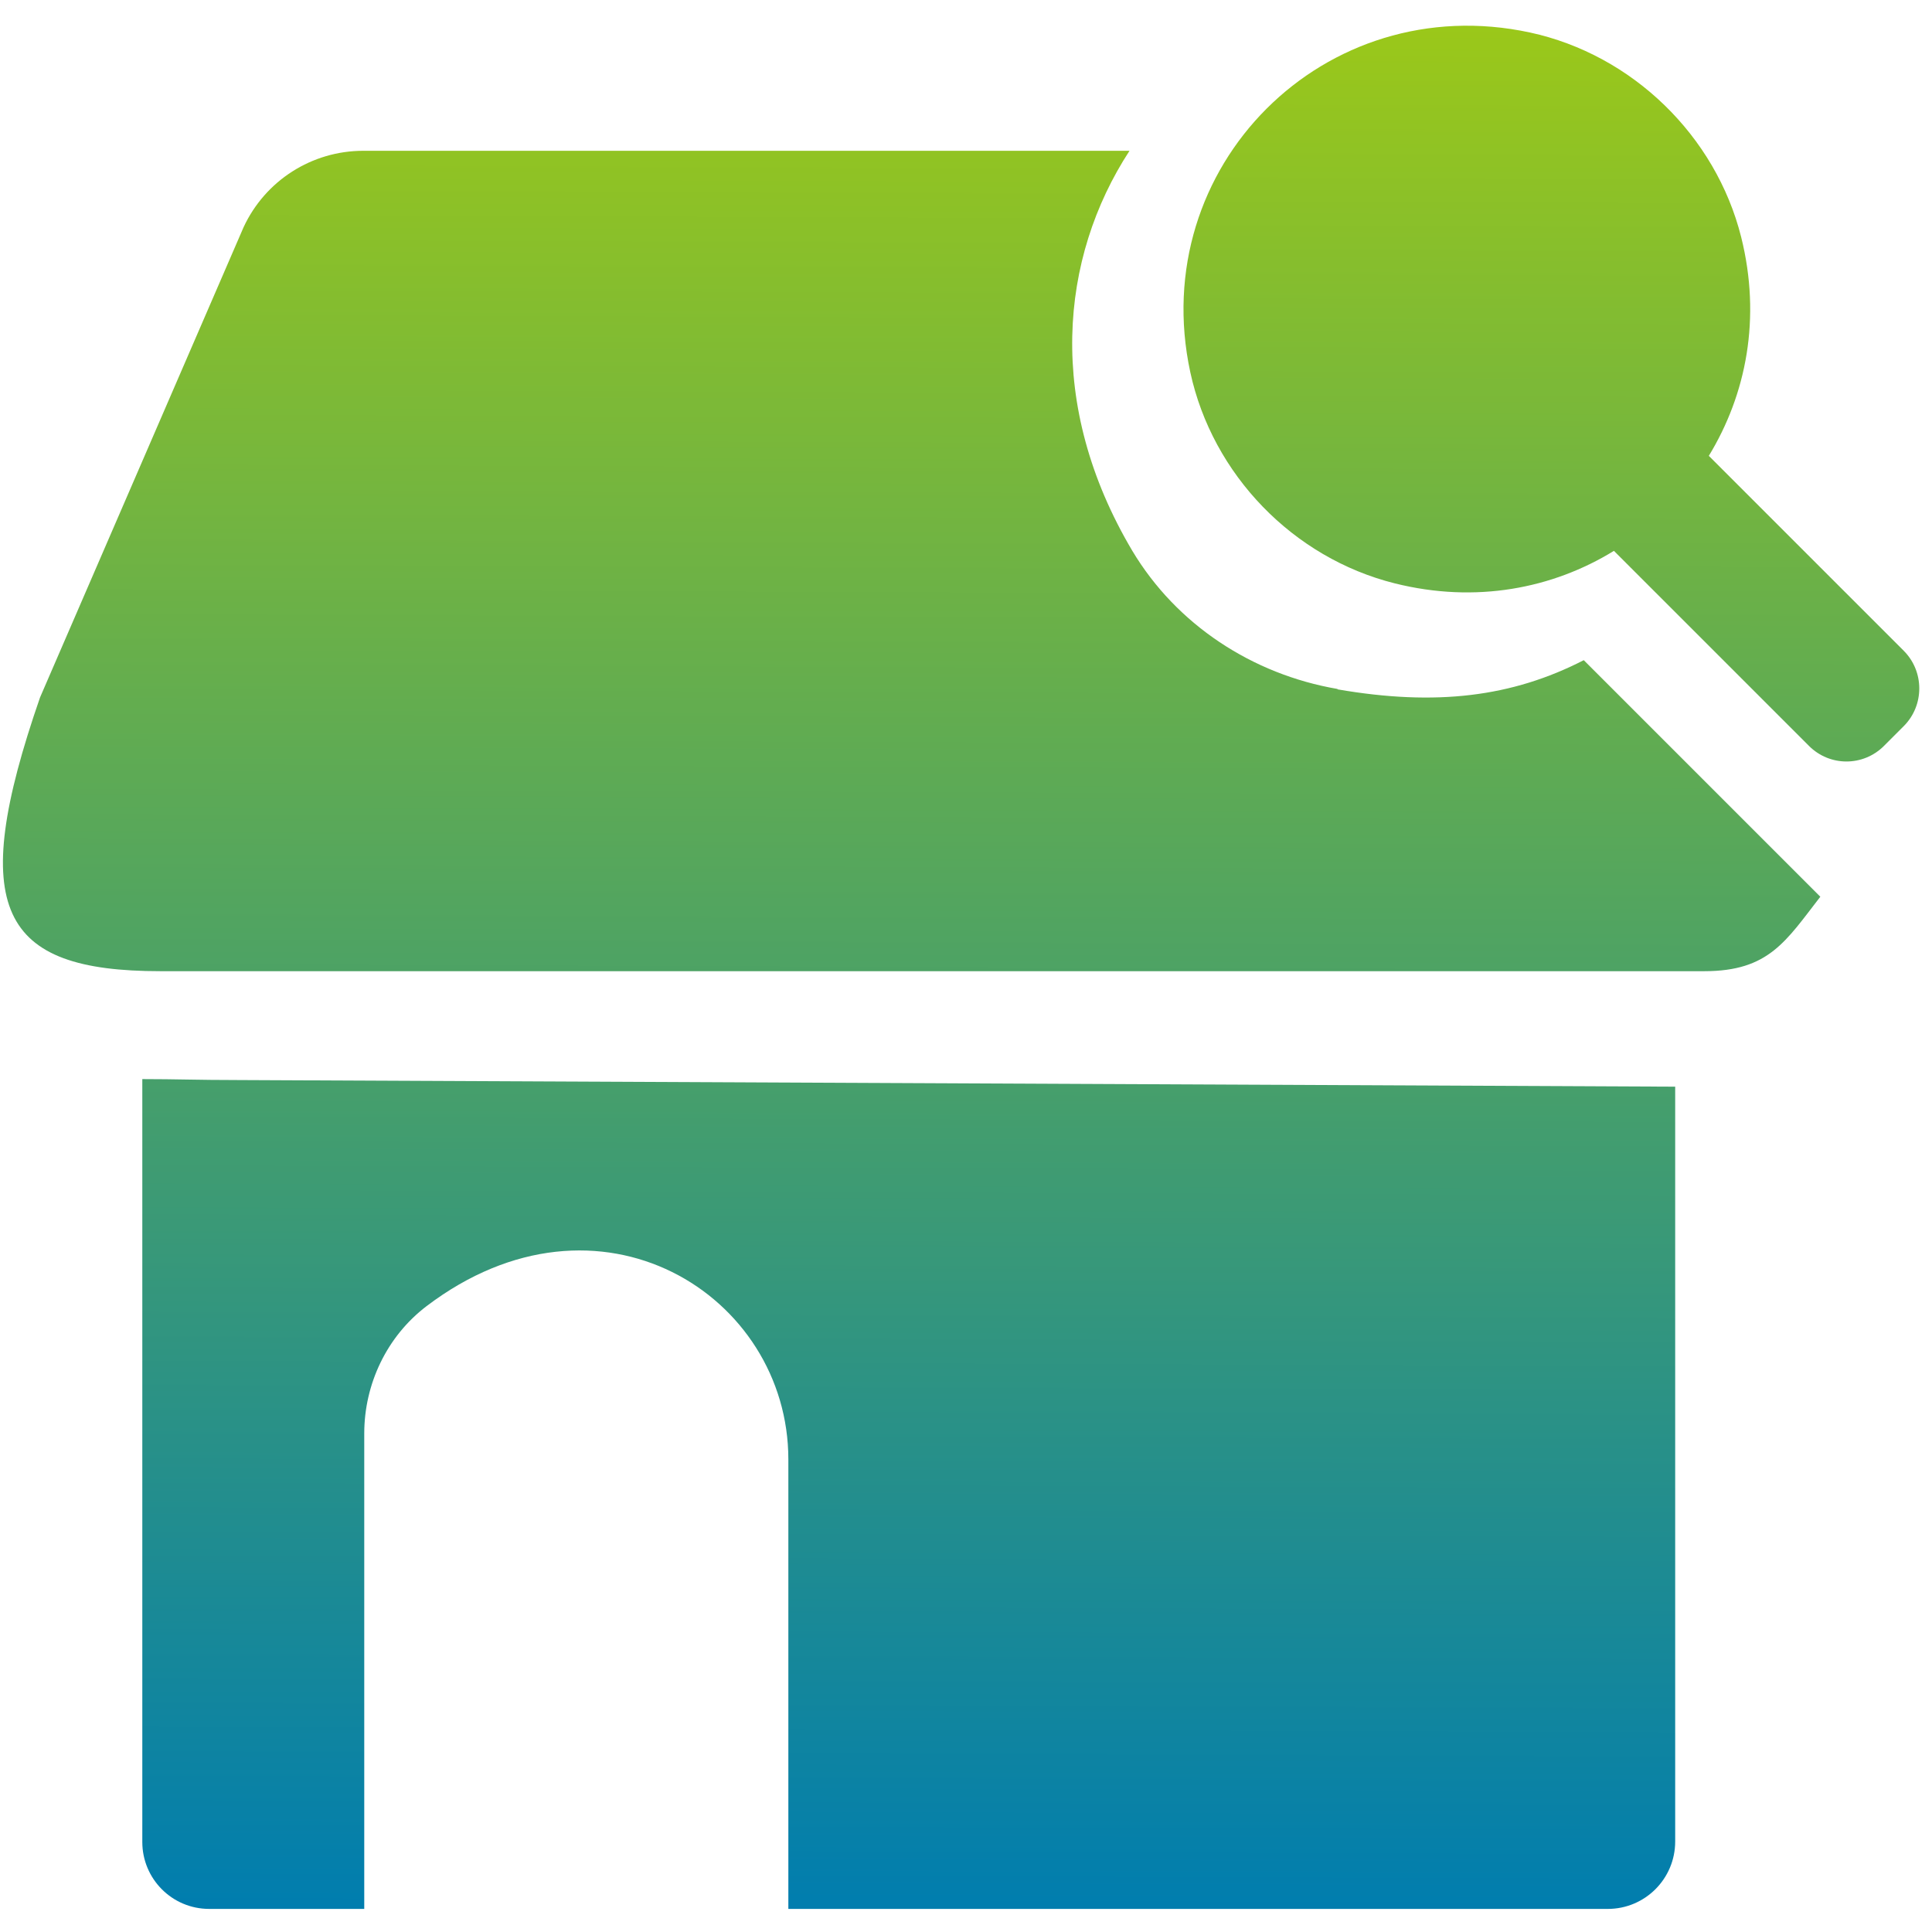
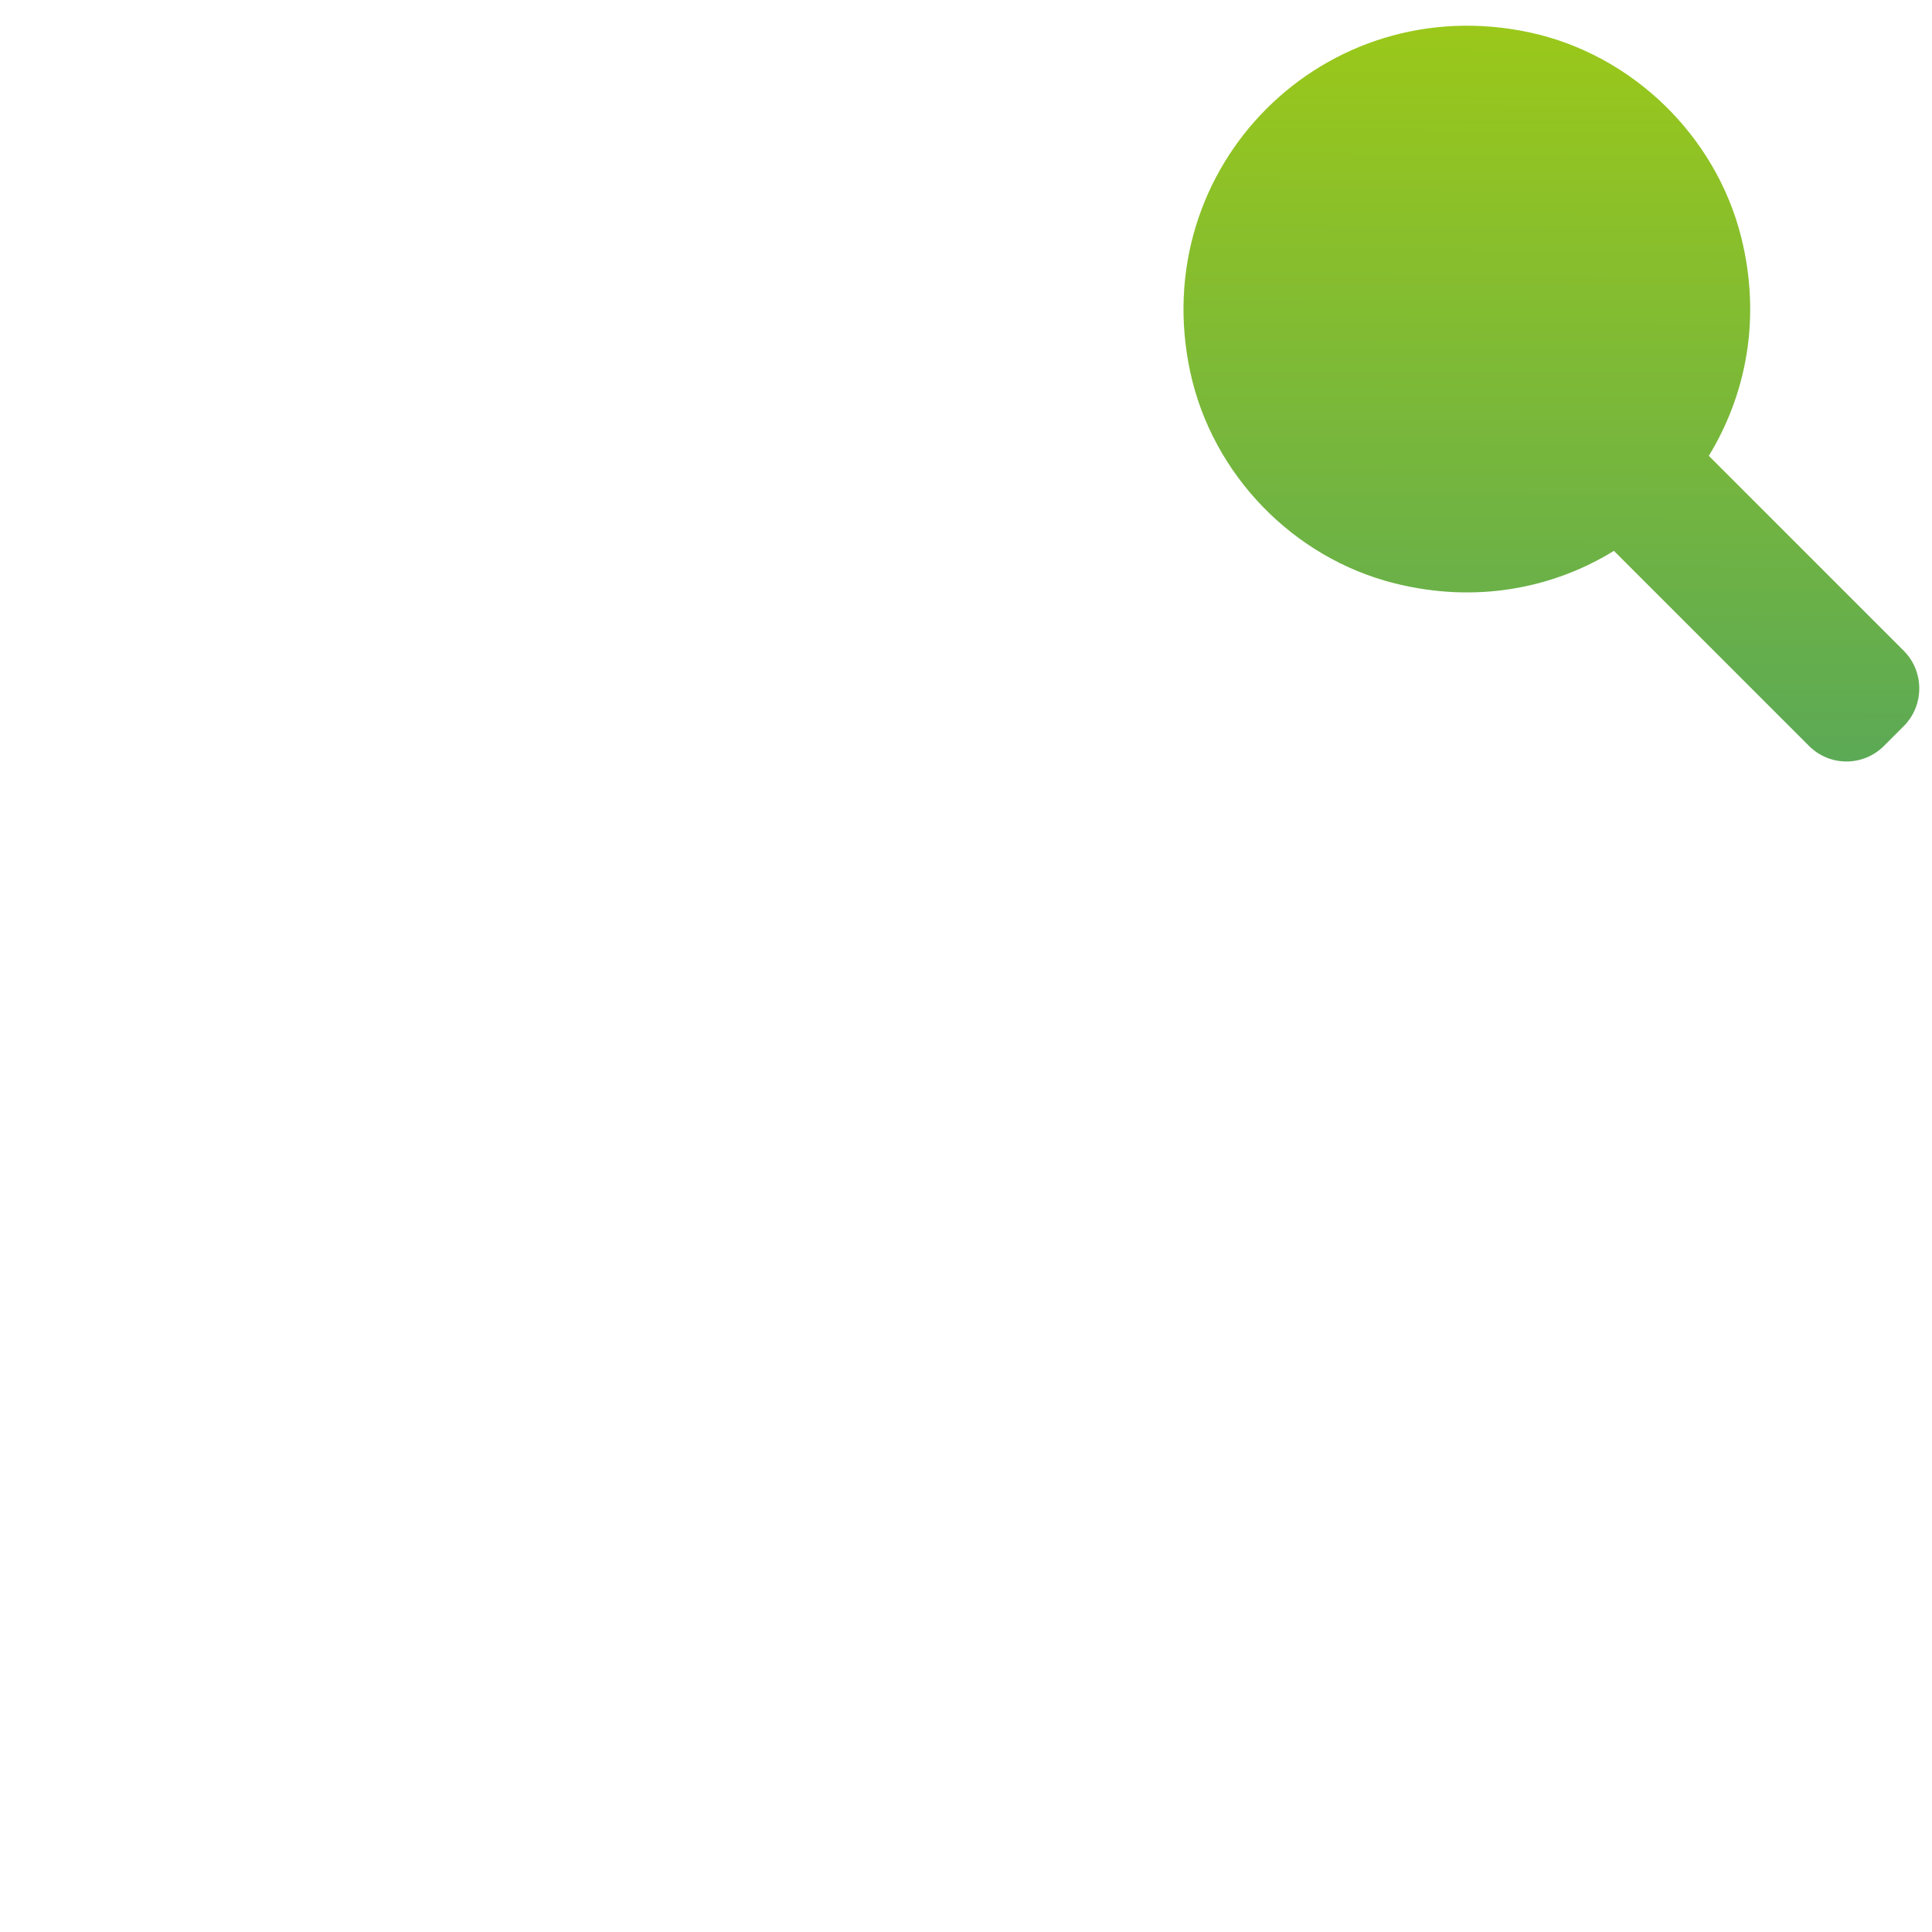
<svg xmlns="http://www.w3.org/2000/svg" xmlns:xlink="http://www.w3.org/1999/xlink" id="_レイヤー_1" width="14.46mm" height="14.46mm" viewBox="0 0 41 41">
  <defs>
    <style>.cls-1{fill:url(#_名称未設定グラデーション);}.cls-1,.cls-2,.cls-3{stroke-width:0px;}.cls-2{fill:url(#_名称未設定グラデーション_3);}.cls-3{fill:url(#_名称未設定グラデーション-2);}</style>
    <linearGradient id="_名称未設定グラデーション_3" x1="19.39" y1="1.73" x2="19.25" y2="40.59" gradientUnits="userSpaceOnUse">
      <stop offset="0" stop-color="#9bc819" />
      <stop offset="1" stop-color="#007daf" />
    </linearGradient>
    <linearGradient id="_名称未設定グラデーション" x1="19.41" y1=".64" x2="19.26" y2="40.4" gradientUnits="userSpaceOnUse">
      <stop offset="0" stop-color="#9bc819" />
      <stop offset="1" stop-color="#007daf" />
    </linearGradient>
    <linearGradient id="_名称未設定グラデーション-2" x1="32.96" y1=".44" x2="32.82" y2="39.03" xlink:href="#_名称未設定グラデーション" />
  </defs>
-   <path class="cls-2" d="M5.03,22.92c-.81,0-1.3-.02-2.01-.02v16.19c0,.78.63,1.42,1.42,1.42h3.29v-10.09c0-1.05.48-2.06,1.32-2.7,3.66-2.78,7.68-.24,7.68,3.25v9.54h17.39c.79,0,1.43-.64,1.43-1.43v-16.02s-.08,0-.13,0l-30.39-.14Z" />
-   <path class="cls-1" d="M28.38,14.62c-1.8-.31-3.41-1.36-4.35-2.93-1.84-3.1-1.54-6.22-.06-8.49H7.71c-1.09,0-2.08.63-2.54,1.62L.85,14.8c-1.56,4.5-.85,5.81,2.55,5.81h32.77c1.37,0,1.73-.64,2.46-1.58l-5.02-5.02c-1.52.78-3.13.98-5.22.62Z" />
  <path class="cls-3" d="M36.26,9.68c.8-1.31,1.12-2.93.69-4.65-.54-2.15-2.31-3.87-4.48-4.34-4.36-.94-8.15,2.85-7.21,7.21.47,2.17,2.18,3.94,4.34,4.48,1.72.43,3.35.11,4.65-.69l4.14,4.14c.44.44,1.15.44,1.59,0l.42-.42c.44-.44.44-1.16,0-1.6l-4.14-4.14Z" />
</svg>